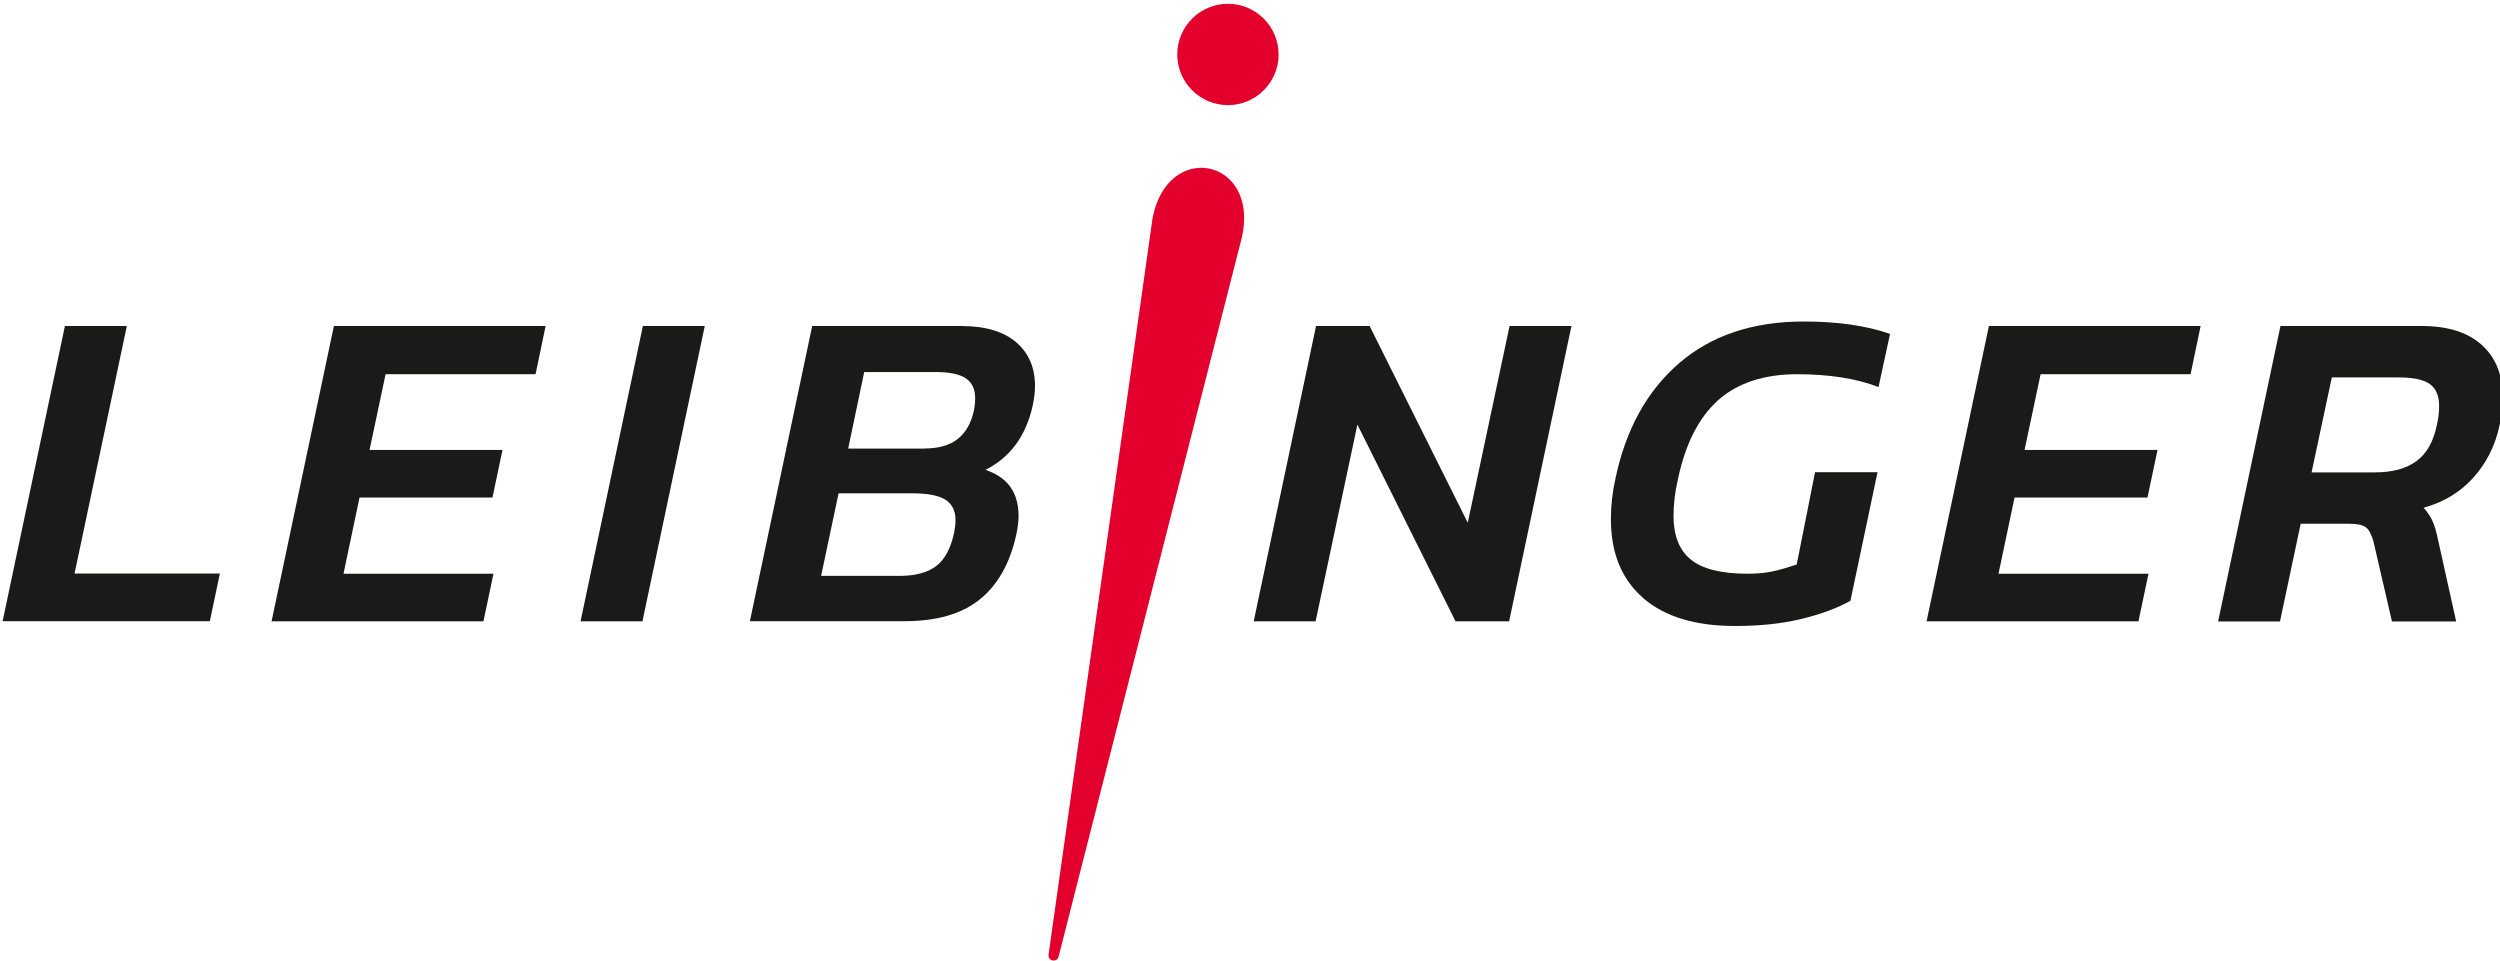
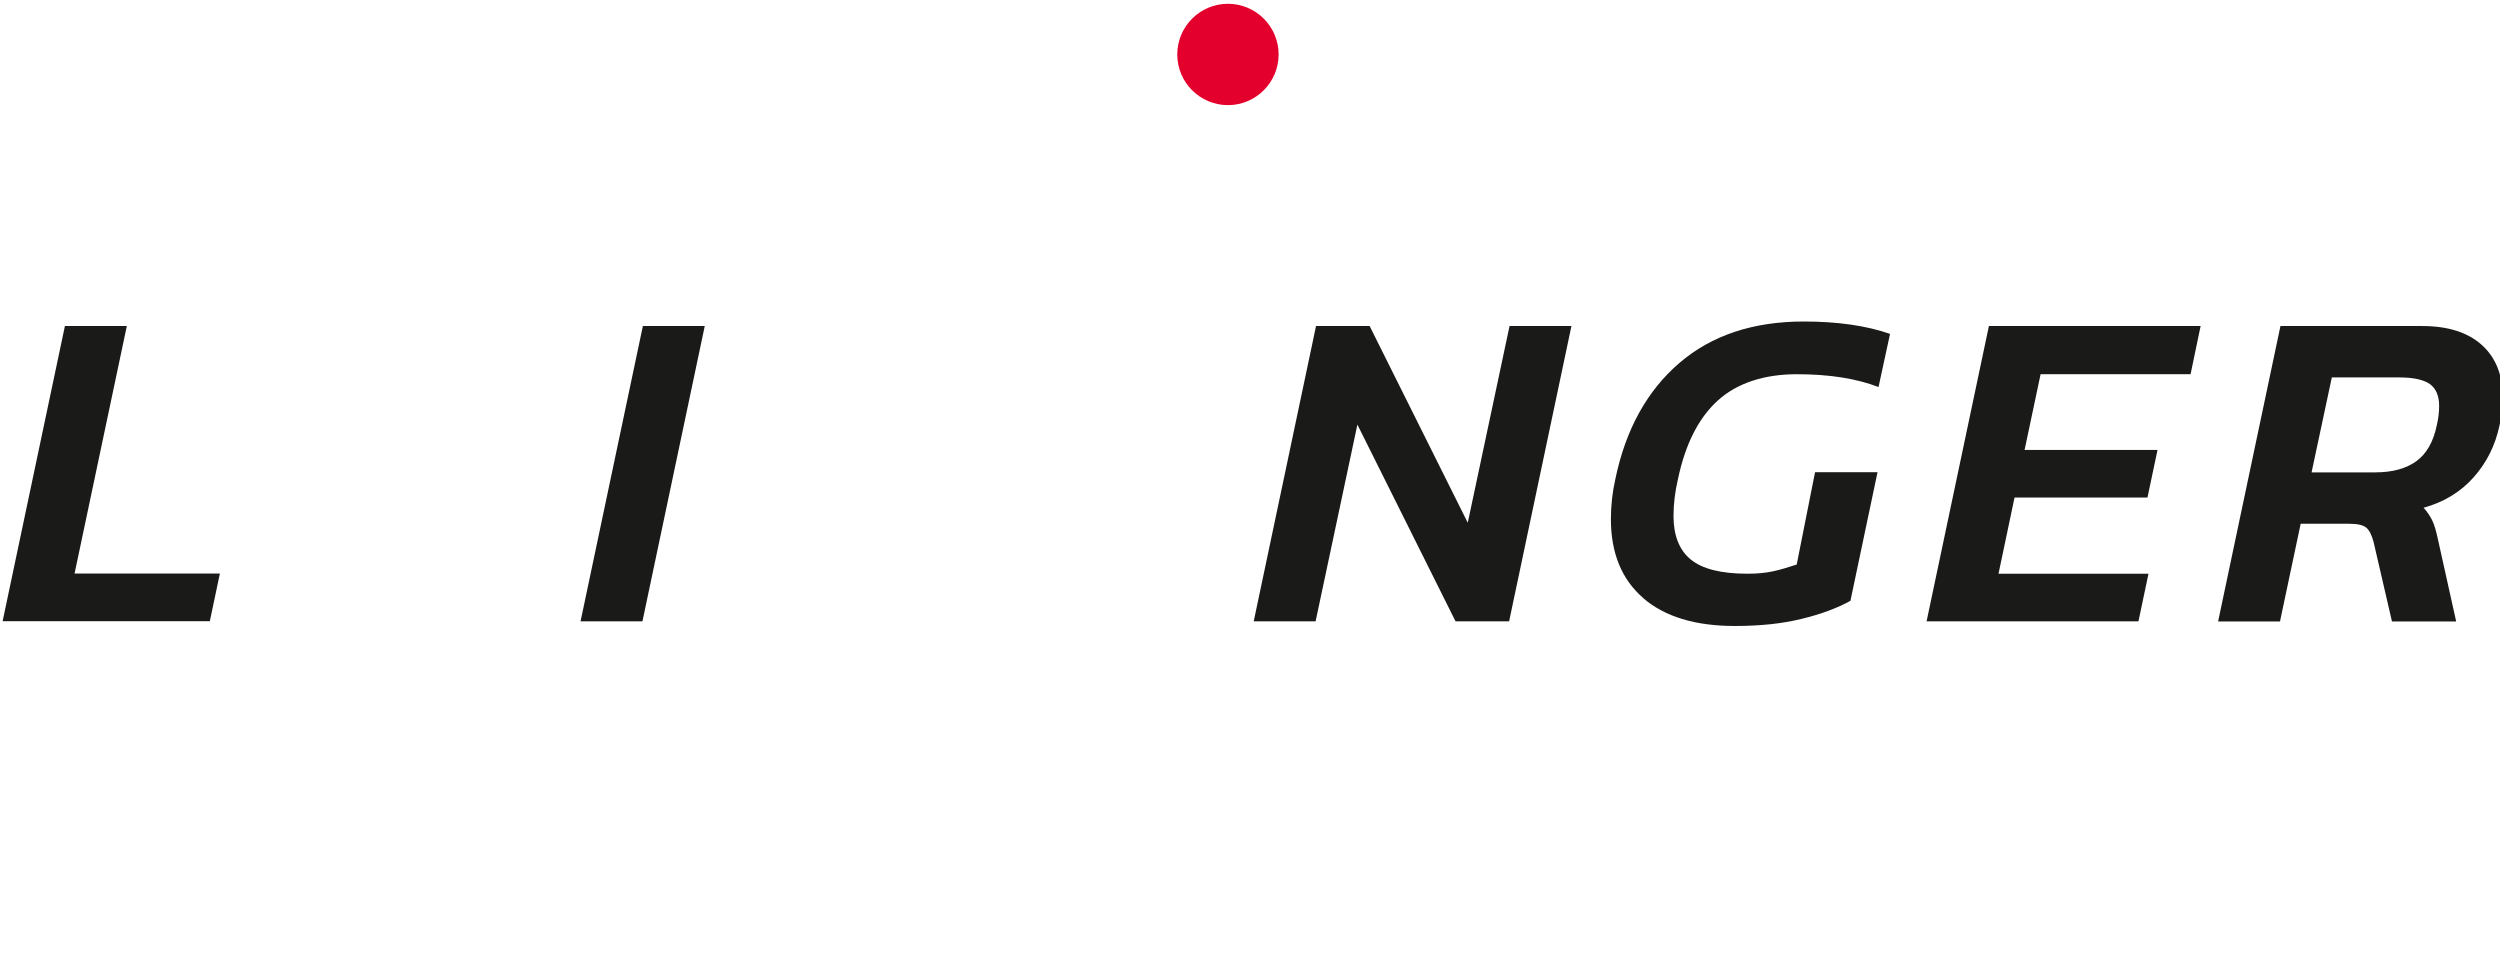
<svg xmlns="http://www.w3.org/2000/svg" viewBox="0 0 171.69 65.98">
  <defs>
    <style>.cls-1{fill:#1a1a18;}.cls-2,.cls-3{fill:#e4002c;}.cls-4{fill:none;}.cls-3{fill-rule:evenodd;}</style>
  </defs>
  <g id="Hintergrund">
    <rect class="cls-4" x="-18.05" y="-11.18" width="208.16" height="88.6" />
  </g>
  <g id="Ebene_1">
    <path class="cls-1" d="m4.46,22.39h4.25l-3.59,17h9.98l-.69,3.27H.18l4.28-20.28Z" />
-     <path class="cls-1" d="m22.92,22.39h14.55l-.69,3.31h-10.3l-1.1,5.2h9.13l-.69,3.27h-9.13l-1.1,5.23h10.3l-.69,3.27h-14.55l4.28-20.28Z" />
    <path class="cls-1" d="m44.15,22.39h4.25l-4.28,20.28h-4.25l4.28-20.28Z" />
-     <path class="cls-1" d="m55.77,22.39h10.27c1.62,0,2.86.37,3.73,1.1.87.74,1.31,1.74,1.31,3.02,0,.38-.05.83-.16,1.35-.46,2.08-1.54,3.55-3.24,4.41,1.51.5,2.27,1.55,2.27,3.15,0,.36-.05.8-.16,1.32-.44,1.97-1.28,3.45-2.52,4.44-1.24.99-2.95,1.48-5.13,1.48h-10.64l4.28-20.28Zm6.01,17.16c1.09,0,1.93-.23,2.52-.68.59-.45,1-1.22,1.23-2.31.06-.31.09-.6.09-.85,0-.63-.23-1.09-.69-1.39-.46-.29-1.21-.44-2.24-.44h-5.1l-1.2,5.67h5.38Zm1.7-8.75c.99,0,1.75-.22,2.3-.66.55-.44.91-1.08,1.1-1.92.06-.31.09-.61.09-.88,0-.61-.21-1.06-.63-1.35-.42-.29-1.11-.44-2.08-.44h-4.91l-1.1,5.26h5.23Z" />
    <path class="cls-1" d="m90.38,22.39h3.68l6.74,13.51,2.87-13.51h4.25l-4.28,20.28h-3.68l-6.74-13.51-2.87,13.51h-4.25l4.28-20.28Z" />
    <path class="cls-1" d="m112.85,41.07c-1.48-1.28-2.22-3.09-2.22-5.42,0-.92.1-1.85.31-2.77.71-3.4,2.18-6.05,4.39-7.95,2.21-1.9,5.06-2.85,8.55-2.85,2.31,0,4.28.28,5.92.85l-.79,3.65c-1.53-.59-3.4-.88-5.61-.88s-4.07.59-5.4,1.78c-1.33,1.19-2.25,2.99-2.76,5.4-.21.9-.31,1.75-.31,2.55,0,1.34.39,2.34,1.18,2.99.79.65,2.08.98,3.89.98,1.39,0,2.09-.21,3.39-.63l1.26-6.34h4.29l-1.86,8.83c-.9.5-2.02.92-3.35,1.24-1.33.33-2.86.49-4.58.49-2.73,0-4.83-.64-6.31-1.92Z" />
    <path class="cls-1" d="m136.58,22.39h14.55l-.69,3.31h-10.3l-1.1,5.2h9.13l-.69,3.27h-9.13l-1.1,5.23h10.3l-.69,3.27h-14.55l4.28-20.28Z" />
    <path class="cls-1" d="m156.61,22.39h9.73c1.78,0,3.15.44,4.11,1.31.96.87,1.43,2.07,1.43,3.61,0,.65-.07,1.28-.22,1.89-.29,1.39-.89,2.58-1.79,3.59-.9,1.01-2.05,1.7-3.43,2.08.25.27.45.57.6.88.15.31.27.74.38,1.26l1.26,5.67h-4.41l-1.26-5.45c-.13-.48-.29-.81-.5-.99-.21-.18-.6-.27-1.17-.27h-3.34l-1.42,6.71h-4.25l4.28-20.28Zm6.52,10.05c1.18,0,2.11-.26,2.82-.77.7-.51,1.17-1.34,1.4-2.47.1-.42.16-.86.16-1.32,0-.69-.21-1.19-.63-1.5-.42-.3-1.12-.46-2.11-.46h-4.63l-1.39,6.52h4.38Z" />
-     <path class="cls-3" d="m79.15,15c1.02-5.41,7.32-4.13,6.15,1.25l-12.6,49.45c-.11.43-.75.3-.69-.13l7.14-50.57Z" />
    <path class="cls-2" d="m84.33.26c1.92,0,3.48,1.56,3.48,3.48s-1.56,3.48-3.48,3.48-3.48-1.56-3.48-3.48,1.56-3.48,3.48-3.48Z" />
  </g>
</svg>